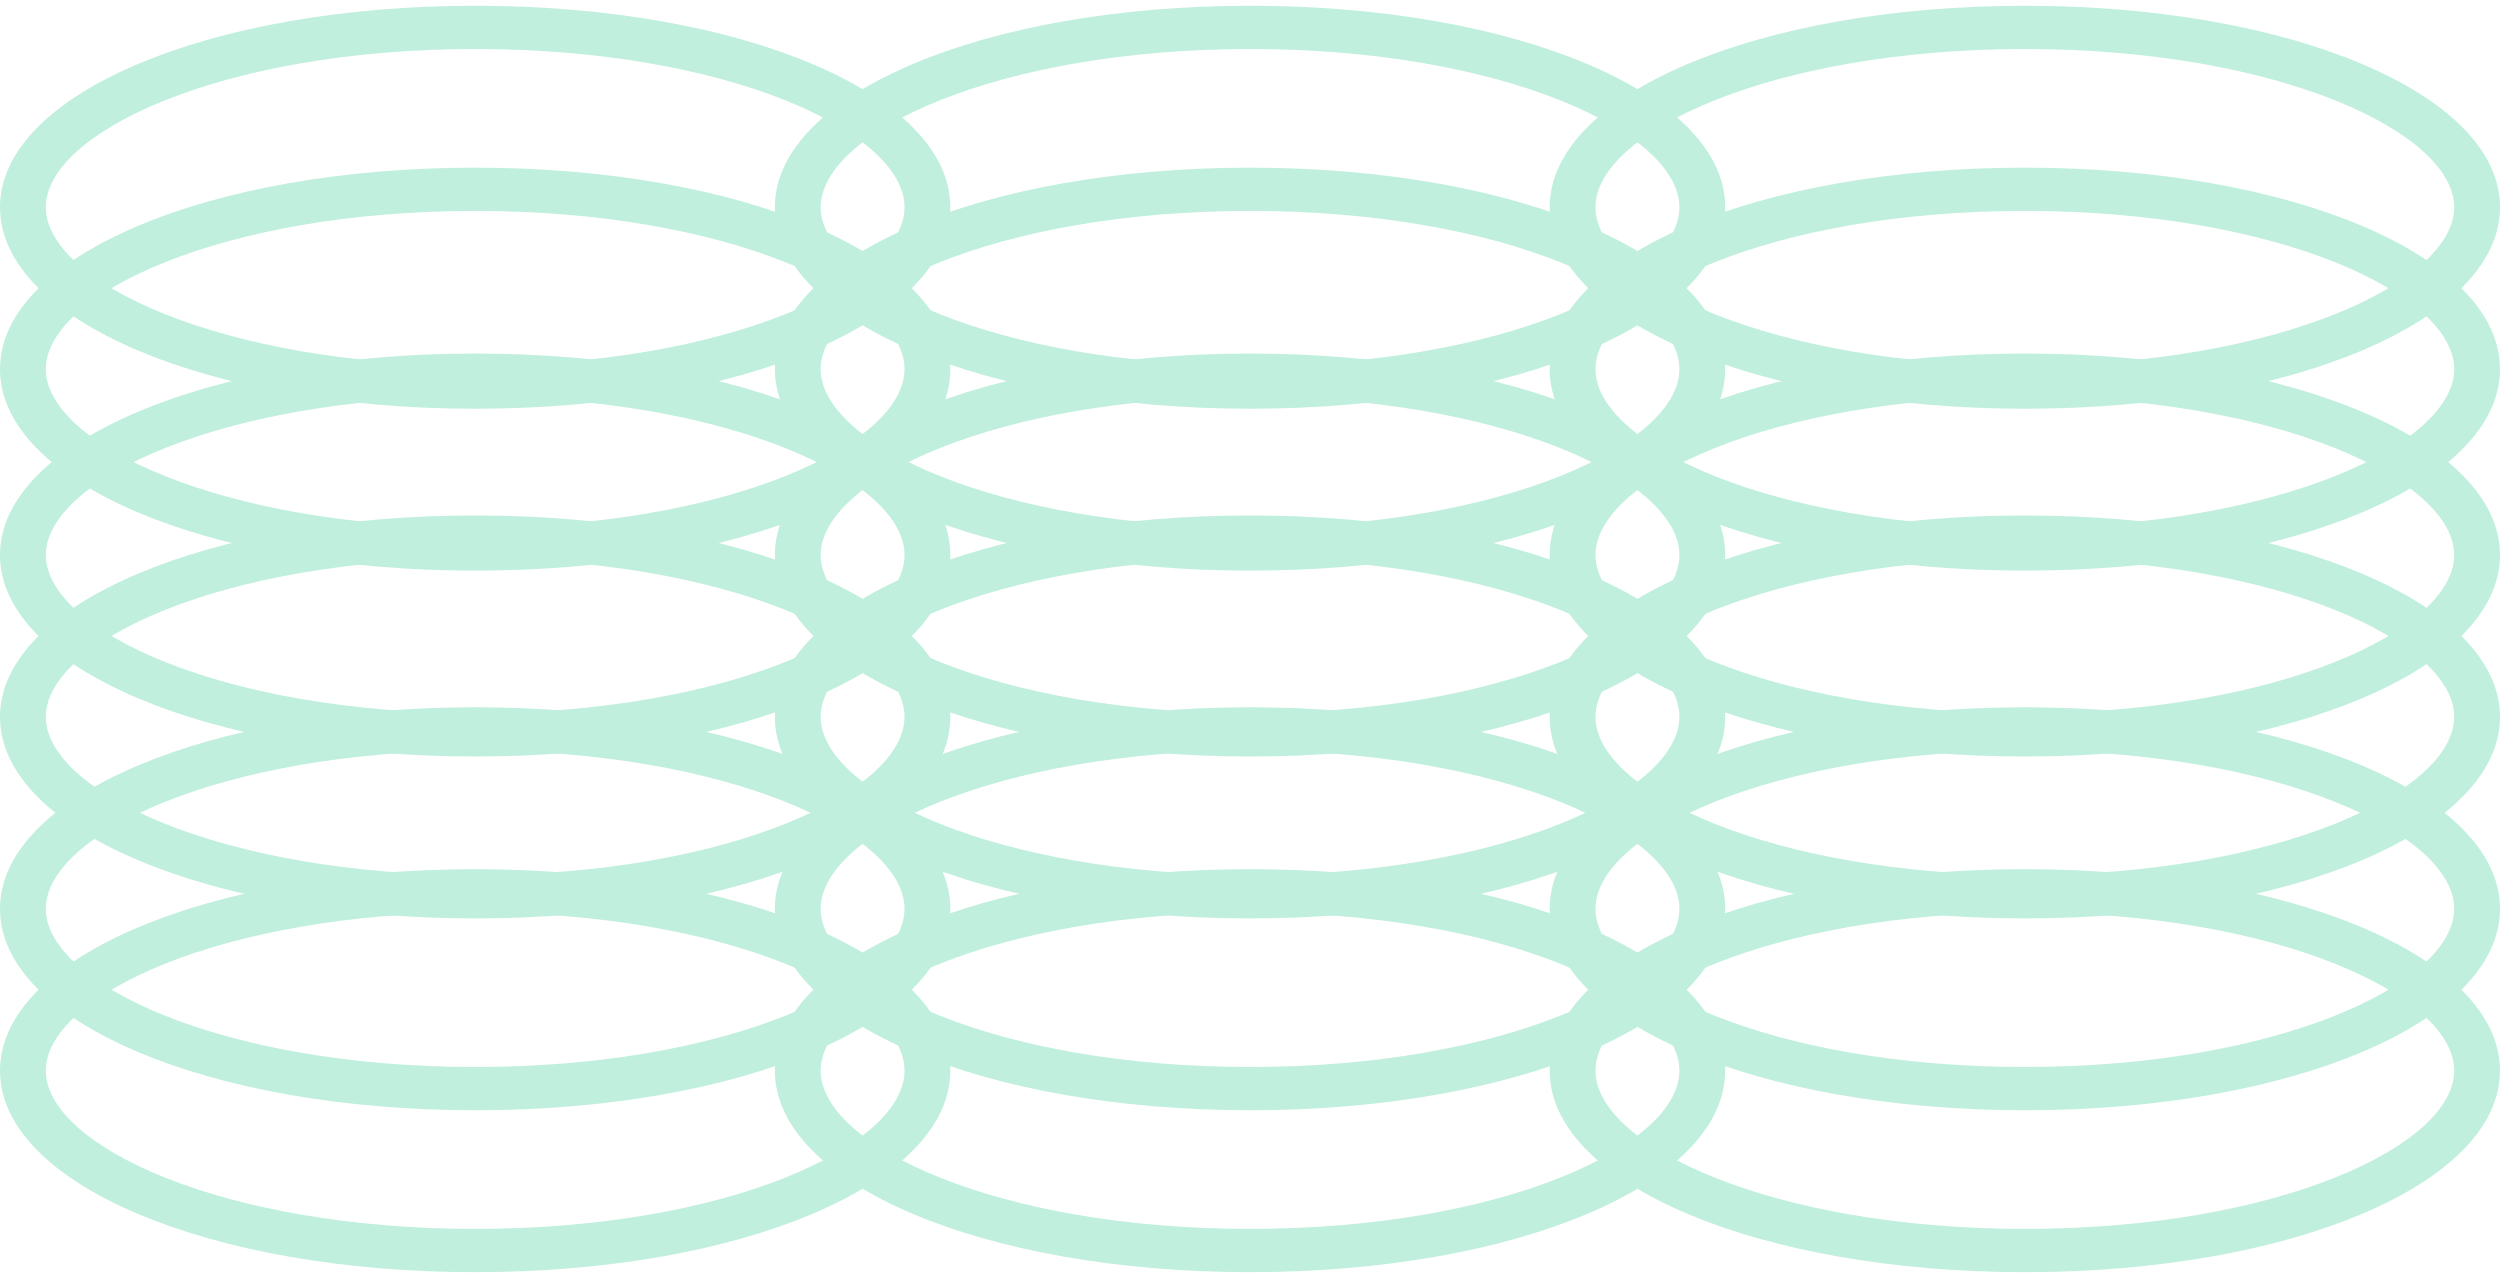
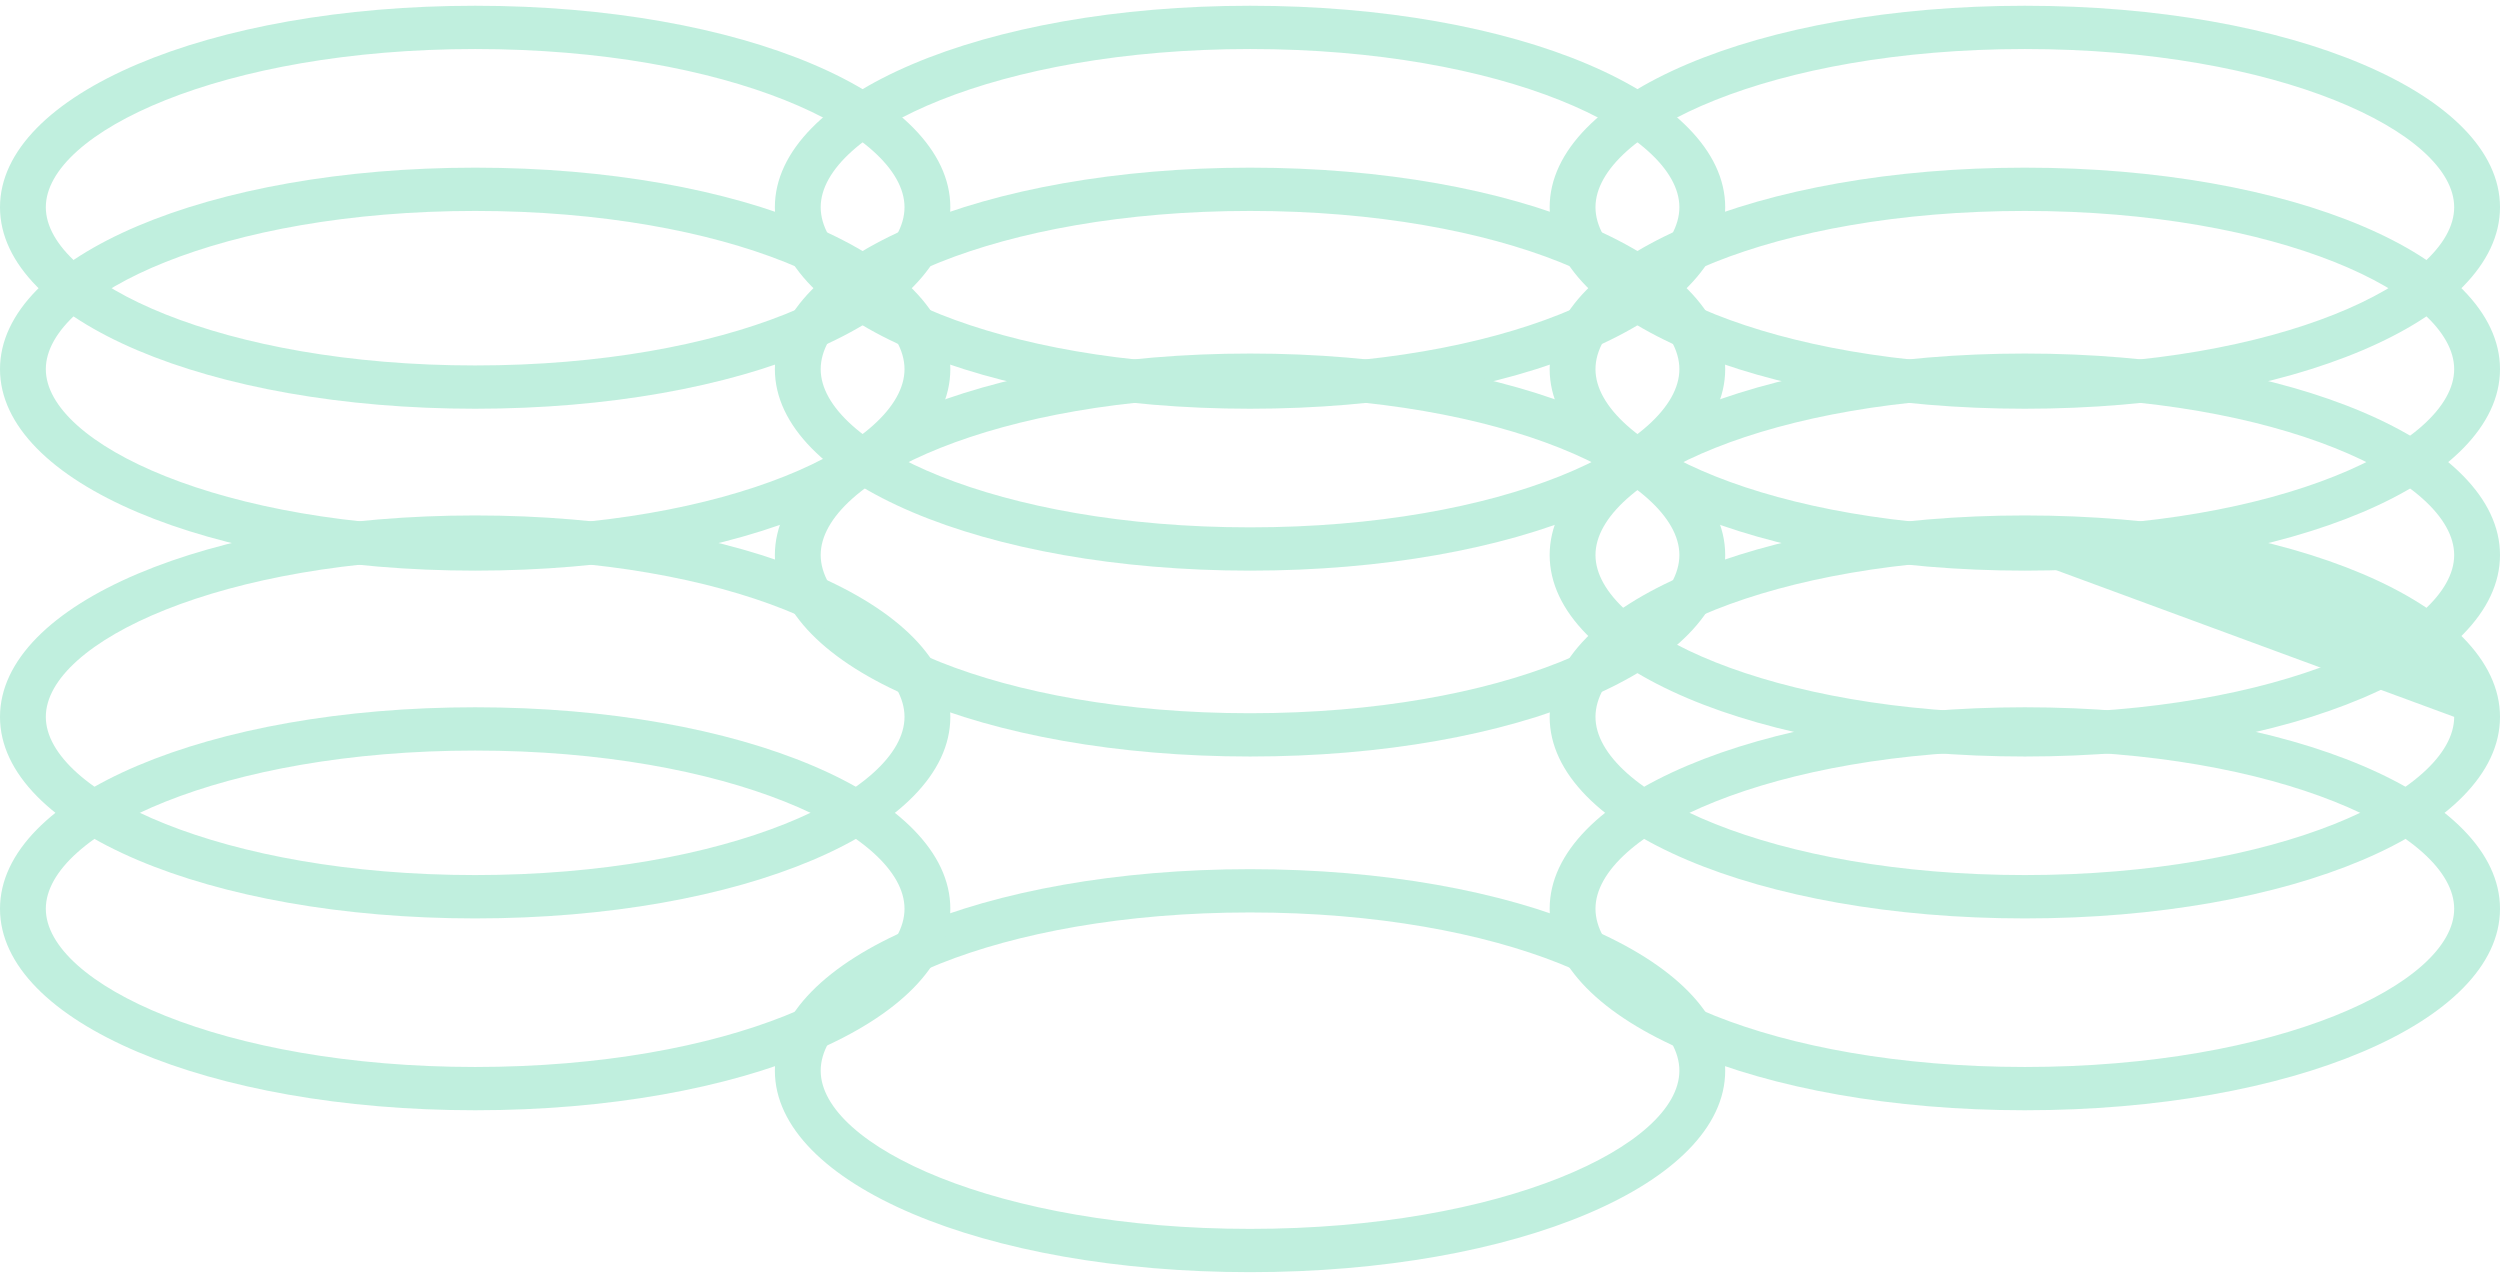
<svg xmlns="http://www.w3.org/2000/svg" width="381" height="194" viewBox="0 0 381 194" fill="none">
  <g clip-path="url(#clip0_324_10059)">
    <path d="M308.585 62.291C267.976 62.291 236.169 48.797 236.169 31.584C236.169 14.371 267.976 0.877 308.585 0.877C349.193 0.877 381 14.371 381 31.584C381 48.797 349.193 62.291 308.585 62.291ZM308.585 7.472C270.022 7.472 243.152 20.177 243.152 31.584C243.152 42.991 270.022 55.695 308.585 55.695C347.147 55.695 374.017 42.991 374.017 31.584C374.017 20.177 347.147 7.472 308.585 7.472Z" fill="#C0EFDE" />
    <path d="M308.585 86.965C267.976 86.965 236.169 73.471 236.169 56.258C236.169 39.034 267.976 25.551 308.585 25.551C349.193 25.551 381 39.045 381 56.258C381 73.482 349.193 86.965 308.585 86.965ZM308.585 32.146C270.022 32.146 243.152 44.851 243.152 56.258C243.152 67.665 270.022 80.369 308.585 80.369C347.147 80.369 374.017 67.665 374.017 56.258C374.017 44.851 347.147 32.146 308.585 32.146Z" fill="#C0EFDE" />
    <path d="M308.585 115.293C267.976 115.293 236.169 101.799 236.169 84.586C236.169 67.362 267.976 53.879 308.585 53.879C349.193 53.879 381 67.373 381 84.586C381 101.81 349.193 115.293 308.585 115.293ZM308.585 60.474C270.022 60.474 243.152 73.179 243.152 84.586C243.152 95.993 270.022 108.697 308.585 108.697C347.147 108.697 374.017 95.993 374.017 84.586C374.017 73.179 347.147 60.474 308.585 60.474Z" fill="#C0EFDE" />
-     <path d="M308.585 139.967C267.976 139.967 236.169 126.473 236.169 109.26C236.169 92.036 267.976 78.553 308.585 78.553C349.193 78.553 381 92.046 381 109.26C381 126.484 349.193 139.967 308.585 139.967ZM308.585 85.137C270.022 85.137 243.152 97.842 243.152 109.249C243.152 120.656 270.022 133.36 308.585 133.36C347.147 133.36 374.017 120.656 374.017 109.249C374.017 97.842 347.147 85.137 308.585 85.137Z" fill="#C0EFDE" />
+     <path d="M308.585 139.967C267.976 139.967 236.169 126.473 236.169 109.26C236.169 92.036 267.976 78.553 308.585 78.553C349.193 78.553 381 92.046 381 109.26C381 126.484 349.193 139.967 308.585 139.967ZM308.585 85.137C270.022 85.137 243.152 97.842 243.152 109.249C243.152 120.656 270.022 133.36 308.585 133.36C347.147 133.36 374.017 120.656 374.017 109.249Z" fill="#C0EFDE" />
    <path d="M308.585 169.203C267.976 169.203 236.169 155.709 236.169 138.496C236.169 121.272 267.976 107.789 308.585 107.789C349.193 107.789 381 121.283 381 138.496C381 155.72 349.193 169.203 308.585 169.203ZM308.585 114.385C270.022 114.385 243.152 127.089 243.152 138.496C243.152 149.903 270.022 162.608 308.585 162.608C347.147 162.608 374.017 149.903 374.017 138.496C374.017 127.089 347.147 114.385 308.585 114.385Z" fill="#C0EFDE" />
-     <path d="M308.585 193.877C267.976 193.877 236.169 180.383 236.169 163.17C236.169 145.946 267.976 132.463 308.585 132.463C349.193 132.463 381 145.957 381 163.17C381 180.383 349.193 193.877 308.585 193.877ZM308.585 139.058C270.022 139.058 243.152 151.763 243.152 163.17C243.152 174.577 270.022 187.281 308.585 187.281C347.147 187.281 374.017 174.577 374.017 163.17C374.017 151.763 347.147 139.058 308.585 139.058Z" fill="#C0EFDE" />
    <path d="M190.505 62.291C149.897 62.291 118.09 48.797 118.09 31.584C118.09 14.371 149.897 0.877 190.505 0.877C231.114 0.877 262.921 14.371 262.921 31.584C262.921 48.797 231.114 62.291 190.505 62.291ZM190.505 7.472C151.943 7.472 125.073 20.177 125.073 31.584C125.073 42.991 151.943 55.695 190.505 55.695C229.068 55.695 255.938 42.991 255.938 31.584C255.938 20.177 229.068 7.472 190.505 7.472Z" fill="#C0EFDE" />
    <path d="M190.505 86.965C149.897 86.965 118.09 73.471 118.09 56.258C118.09 39.034 149.897 25.551 190.505 25.551C231.114 25.551 262.921 39.045 262.921 56.258C262.921 73.482 231.114 86.965 190.505 86.965ZM190.505 32.146C151.943 32.146 125.073 44.851 125.073 56.258C125.073 67.665 151.943 80.369 190.505 80.369C229.068 80.369 255.938 67.665 255.938 56.258C255.938 44.851 229.068 32.146 190.505 32.146Z" fill="#C0EFDE" />
    <path d="M190.505 115.293C149.897 115.293 118.09 101.799 118.09 84.586C118.09 67.362 149.897 53.879 190.505 53.879C231.114 53.879 262.921 67.373 262.921 84.586C262.921 101.81 231.114 115.293 190.505 115.293ZM190.505 60.474C151.943 60.474 125.073 73.179 125.073 84.586C125.073 95.993 151.943 108.697 190.505 108.697C229.068 108.697 255.938 95.993 255.938 84.586C255.938 73.179 229.068 60.474 190.505 60.474Z" fill="#C0EFDE" />
-     <path d="M190.505 139.967C149.897 139.967 118.09 126.473 118.09 109.26C118.09 92.036 149.897 78.553 190.505 78.553C231.114 78.553 262.921 92.046 262.921 109.26C262.921 126.484 231.114 139.967 190.505 139.967ZM190.505 85.137C151.943 85.137 125.073 97.842 125.073 109.249C125.073 120.656 151.943 133.36 190.505 133.36C229.068 133.36 255.938 120.656 255.938 109.249C255.938 97.842 229.068 85.137 190.505 85.137Z" fill="#C0EFDE" />
-     <path d="M190.505 169.203C149.897 169.203 118.09 155.709 118.09 138.496C118.09 121.272 149.897 107.789 190.505 107.789C231.114 107.789 262.921 121.283 262.921 138.496C262.921 155.72 231.114 169.203 190.505 169.203ZM190.505 114.385C151.943 114.385 125.073 127.089 125.073 138.496C125.073 149.903 151.943 162.608 190.505 162.608C229.068 162.608 255.938 149.903 255.938 138.496C255.938 127.089 229.068 114.385 190.505 114.385Z" fill="#C0EFDE" />
    <path d="M190.505 193.877C149.897 193.877 118.09 180.383 118.09 163.17C118.09 145.946 149.897 132.463 190.505 132.463C231.114 132.463 262.921 145.957 262.921 163.17C262.921 180.383 231.114 193.877 190.505 193.877ZM190.505 139.058C151.943 139.058 125.073 151.763 125.073 163.17C125.073 174.577 151.943 187.281 190.505 187.281C229.068 187.281 255.938 174.577 255.938 163.17C255.938 151.763 229.068 139.058 190.505 139.058Z" fill="#C0EFDE" />
    <path d="M72.415 62.291C31.807 62.291 0 48.808 0 31.584C0 14.36 31.807 0.877 72.415 0.877C113.024 0.877 144.83 14.371 144.83 31.584C144.83 48.797 113.024 62.291 72.415 62.291ZM72.415 7.472C33.853 7.472 6.983 20.177 6.983 31.584C6.983 42.991 33.853 55.695 72.415 55.695C110.977 55.695 137.848 42.991 137.848 31.584C137.848 20.177 110.977 7.472 72.415 7.472Z" fill="#C0EFDE" />
    <path d="M72.415 86.965C31.807 86.965 0 73.482 0 56.258C0 39.034 31.807 25.551 72.415 25.551C113.024 25.551 144.83 39.045 144.83 56.258C144.83 73.482 113.024 86.965 72.415 86.965ZM72.415 32.146C33.853 32.146 6.983 44.851 6.983 56.258C6.983 67.665 33.853 80.369 72.415 80.369C110.977 80.369 137.848 67.665 137.848 56.258C137.848 44.851 110.977 32.146 72.415 32.146Z" fill="#C0EFDE" />
-     <path d="M72.415 115.293C31.807 115.293 0 101.81 0 84.586C0 67.362 31.807 53.879 72.415 53.879C113.024 53.879 144.83 67.373 144.83 84.586C144.83 101.81 113.024 115.293 72.415 115.293ZM72.415 60.474C33.853 60.474 6.983 73.179 6.983 84.586C6.983 95.993 33.853 108.697 72.415 108.697C110.977 108.697 137.848 95.993 137.848 84.586C137.848 73.179 110.977 60.474 72.415 60.474Z" fill="#C0EFDE" />
    <path d="M72.415 139.967C31.807 139.967 0 126.473 0 109.26C0 92.036 31.807 78.553 72.415 78.553C113.024 78.553 144.83 92.046 144.83 109.26C144.83 126.484 113.024 139.967 72.415 139.967ZM72.415 85.137C33.853 85.137 6.983 97.842 6.983 109.249C6.983 120.656 33.853 133.36 72.415 133.36C110.977 133.36 137.848 120.656 137.848 109.249C137.848 97.842 110.977 85.137 72.415 85.137Z" fill="#C0EFDE" />
    <path d="M72.415 169.203C31.807 169.203 0 155.72 0 138.496C0 121.272 31.807 107.789 72.415 107.789C113.024 107.789 144.83 121.283 144.83 138.496C144.83 155.72 113.024 169.203 72.415 169.203ZM72.415 114.385C33.853 114.385 6.983 127.089 6.983 138.496C6.983 149.903 33.853 162.608 72.415 162.608C110.977 162.608 137.848 149.903 137.848 138.496C137.848 127.089 110.977 114.385 72.415 114.385Z" fill="#C0EFDE" />
-     <path d="M72.415 193.877C31.807 193.877 0 180.394 0 163.17C0 145.946 31.807 132.463 72.415 132.463C113.024 132.463 144.83 145.957 144.83 163.17C144.83 180.383 113.024 193.877 72.415 193.877ZM72.415 139.058C33.853 139.058 6.983 151.763 6.983 163.17C6.983 174.577 33.853 187.281 72.415 187.281C110.977 187.281 137.848 174.577 137.848 163.17C137.848 151.763 110.977 139.058 72.415 139.058Z" fill="#C0EFDE" />
  </g>
  <defs>
    <clipPath id="clip0_324_10059">
      <rect width="381" height="193" fill="white" transform="translate(0 0.877)" />
    </clipPath>
  </defs>
</svg>